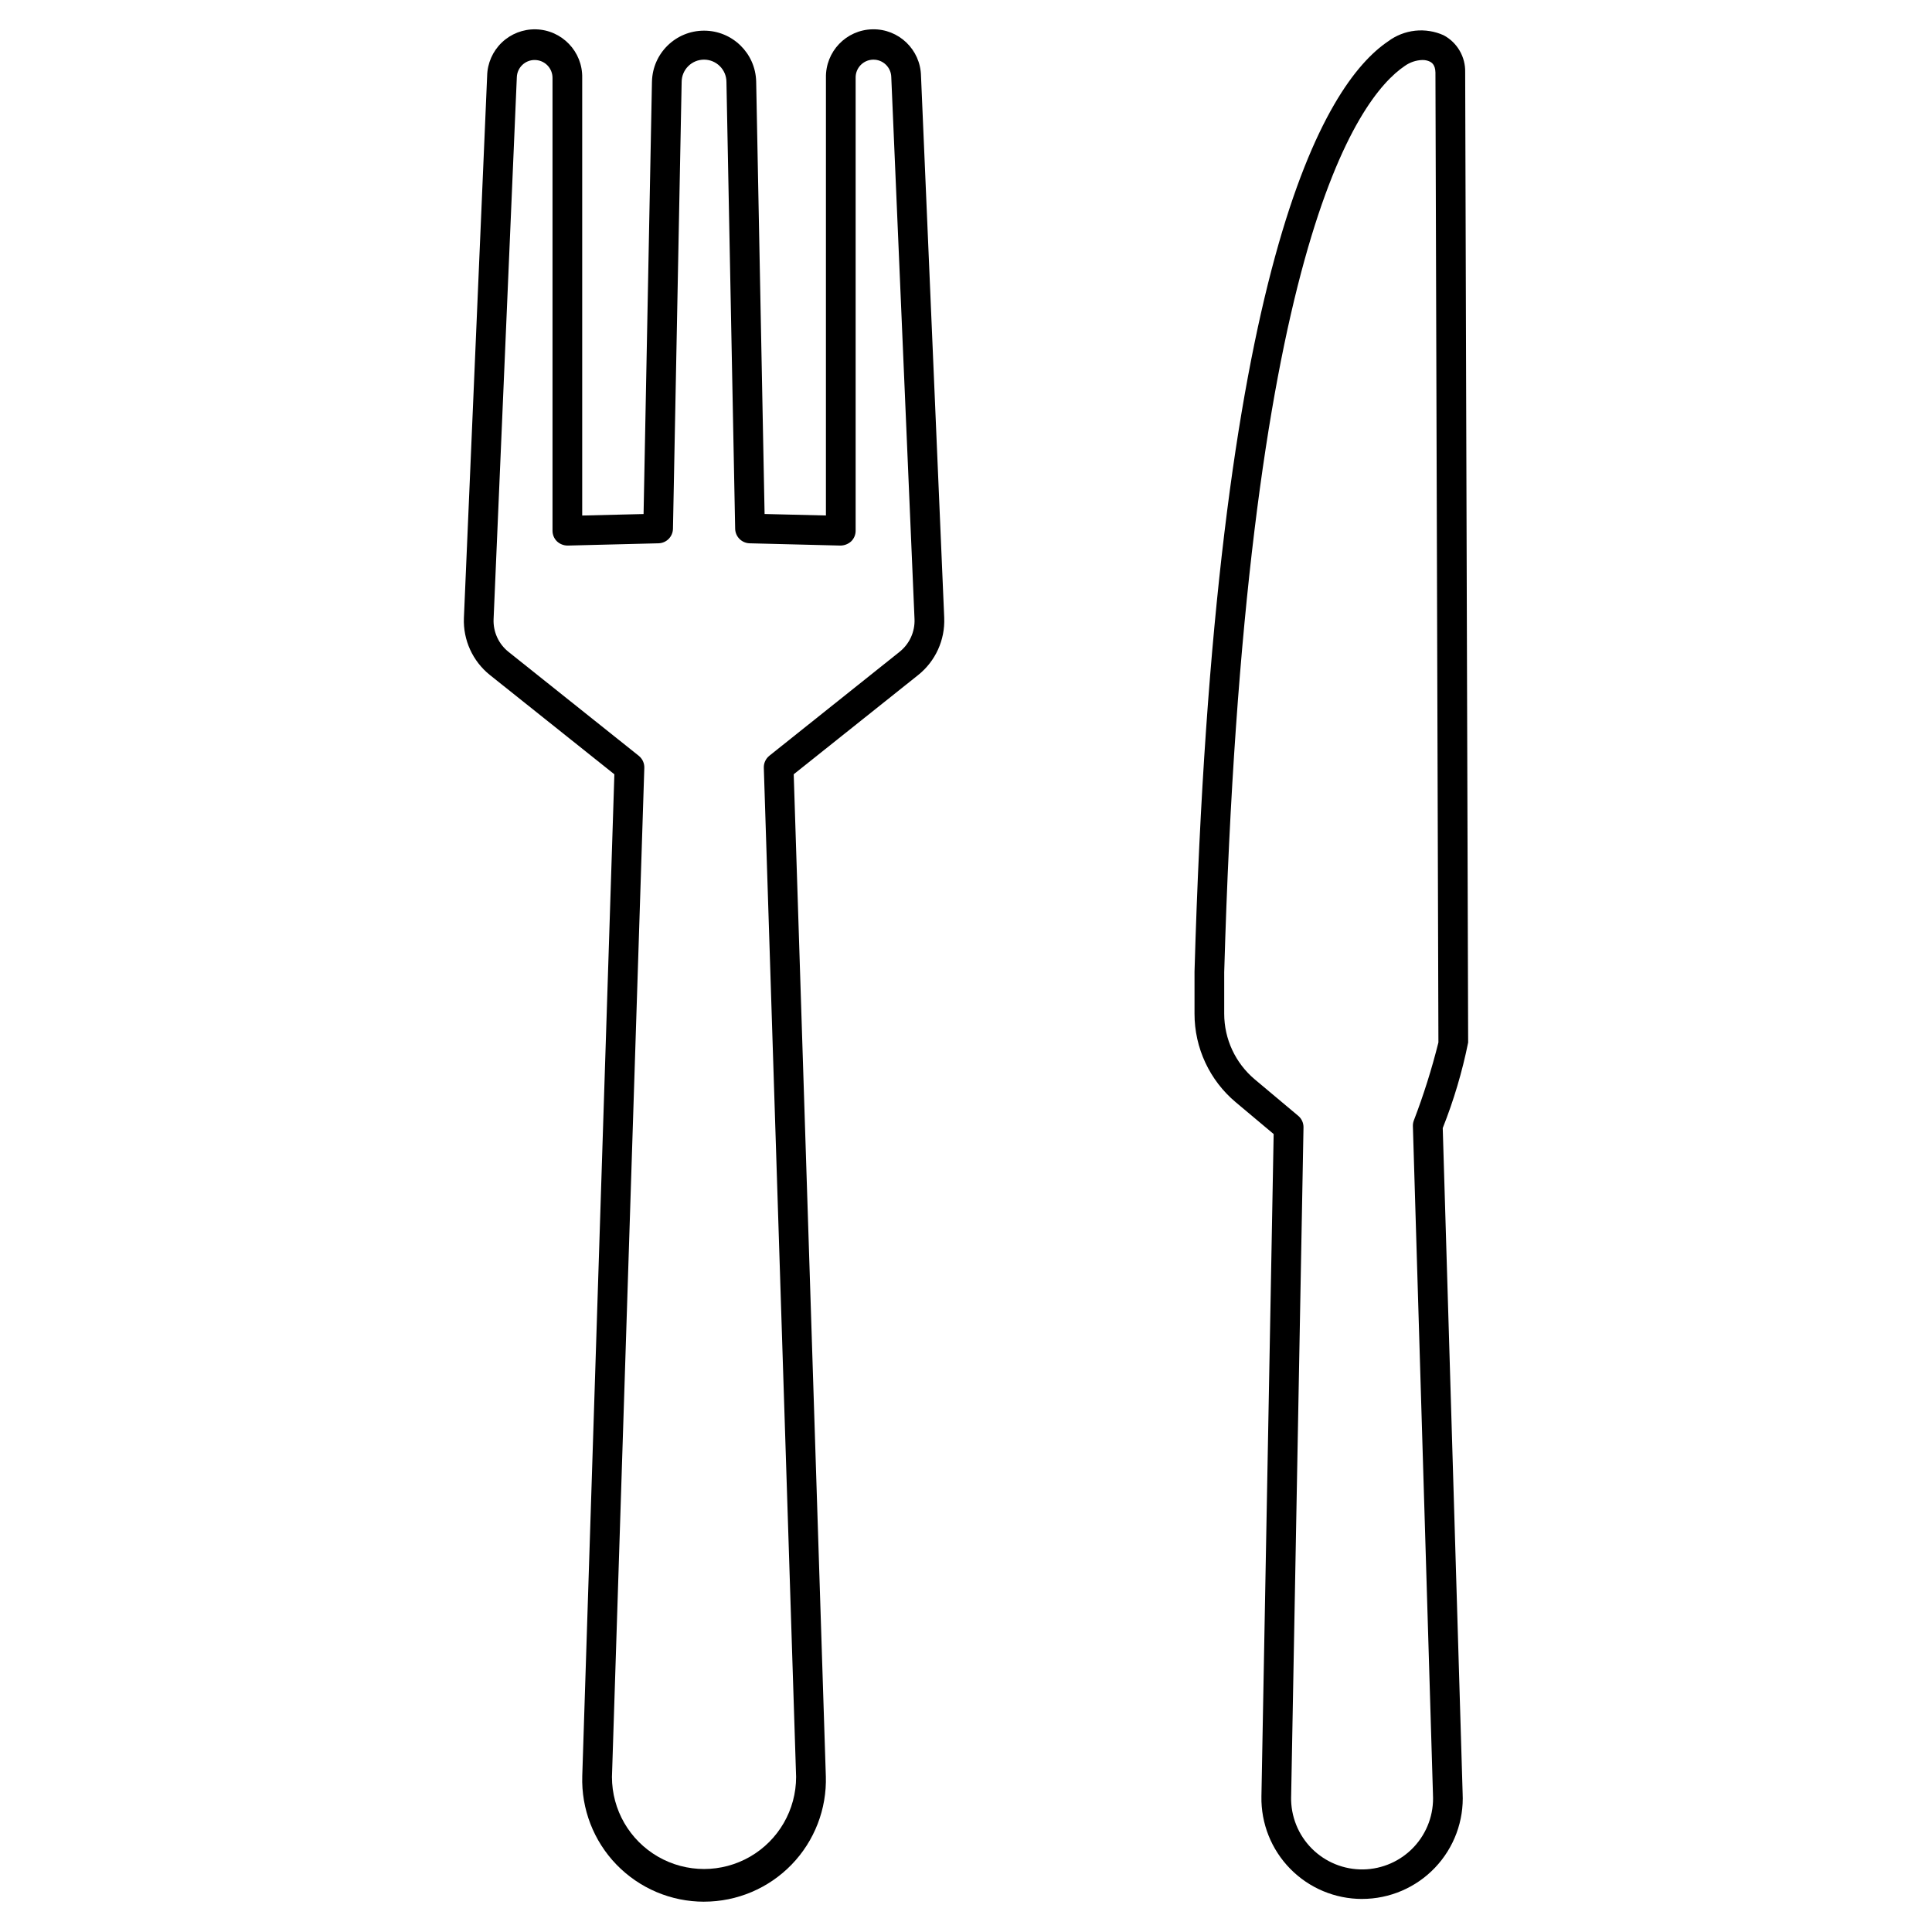
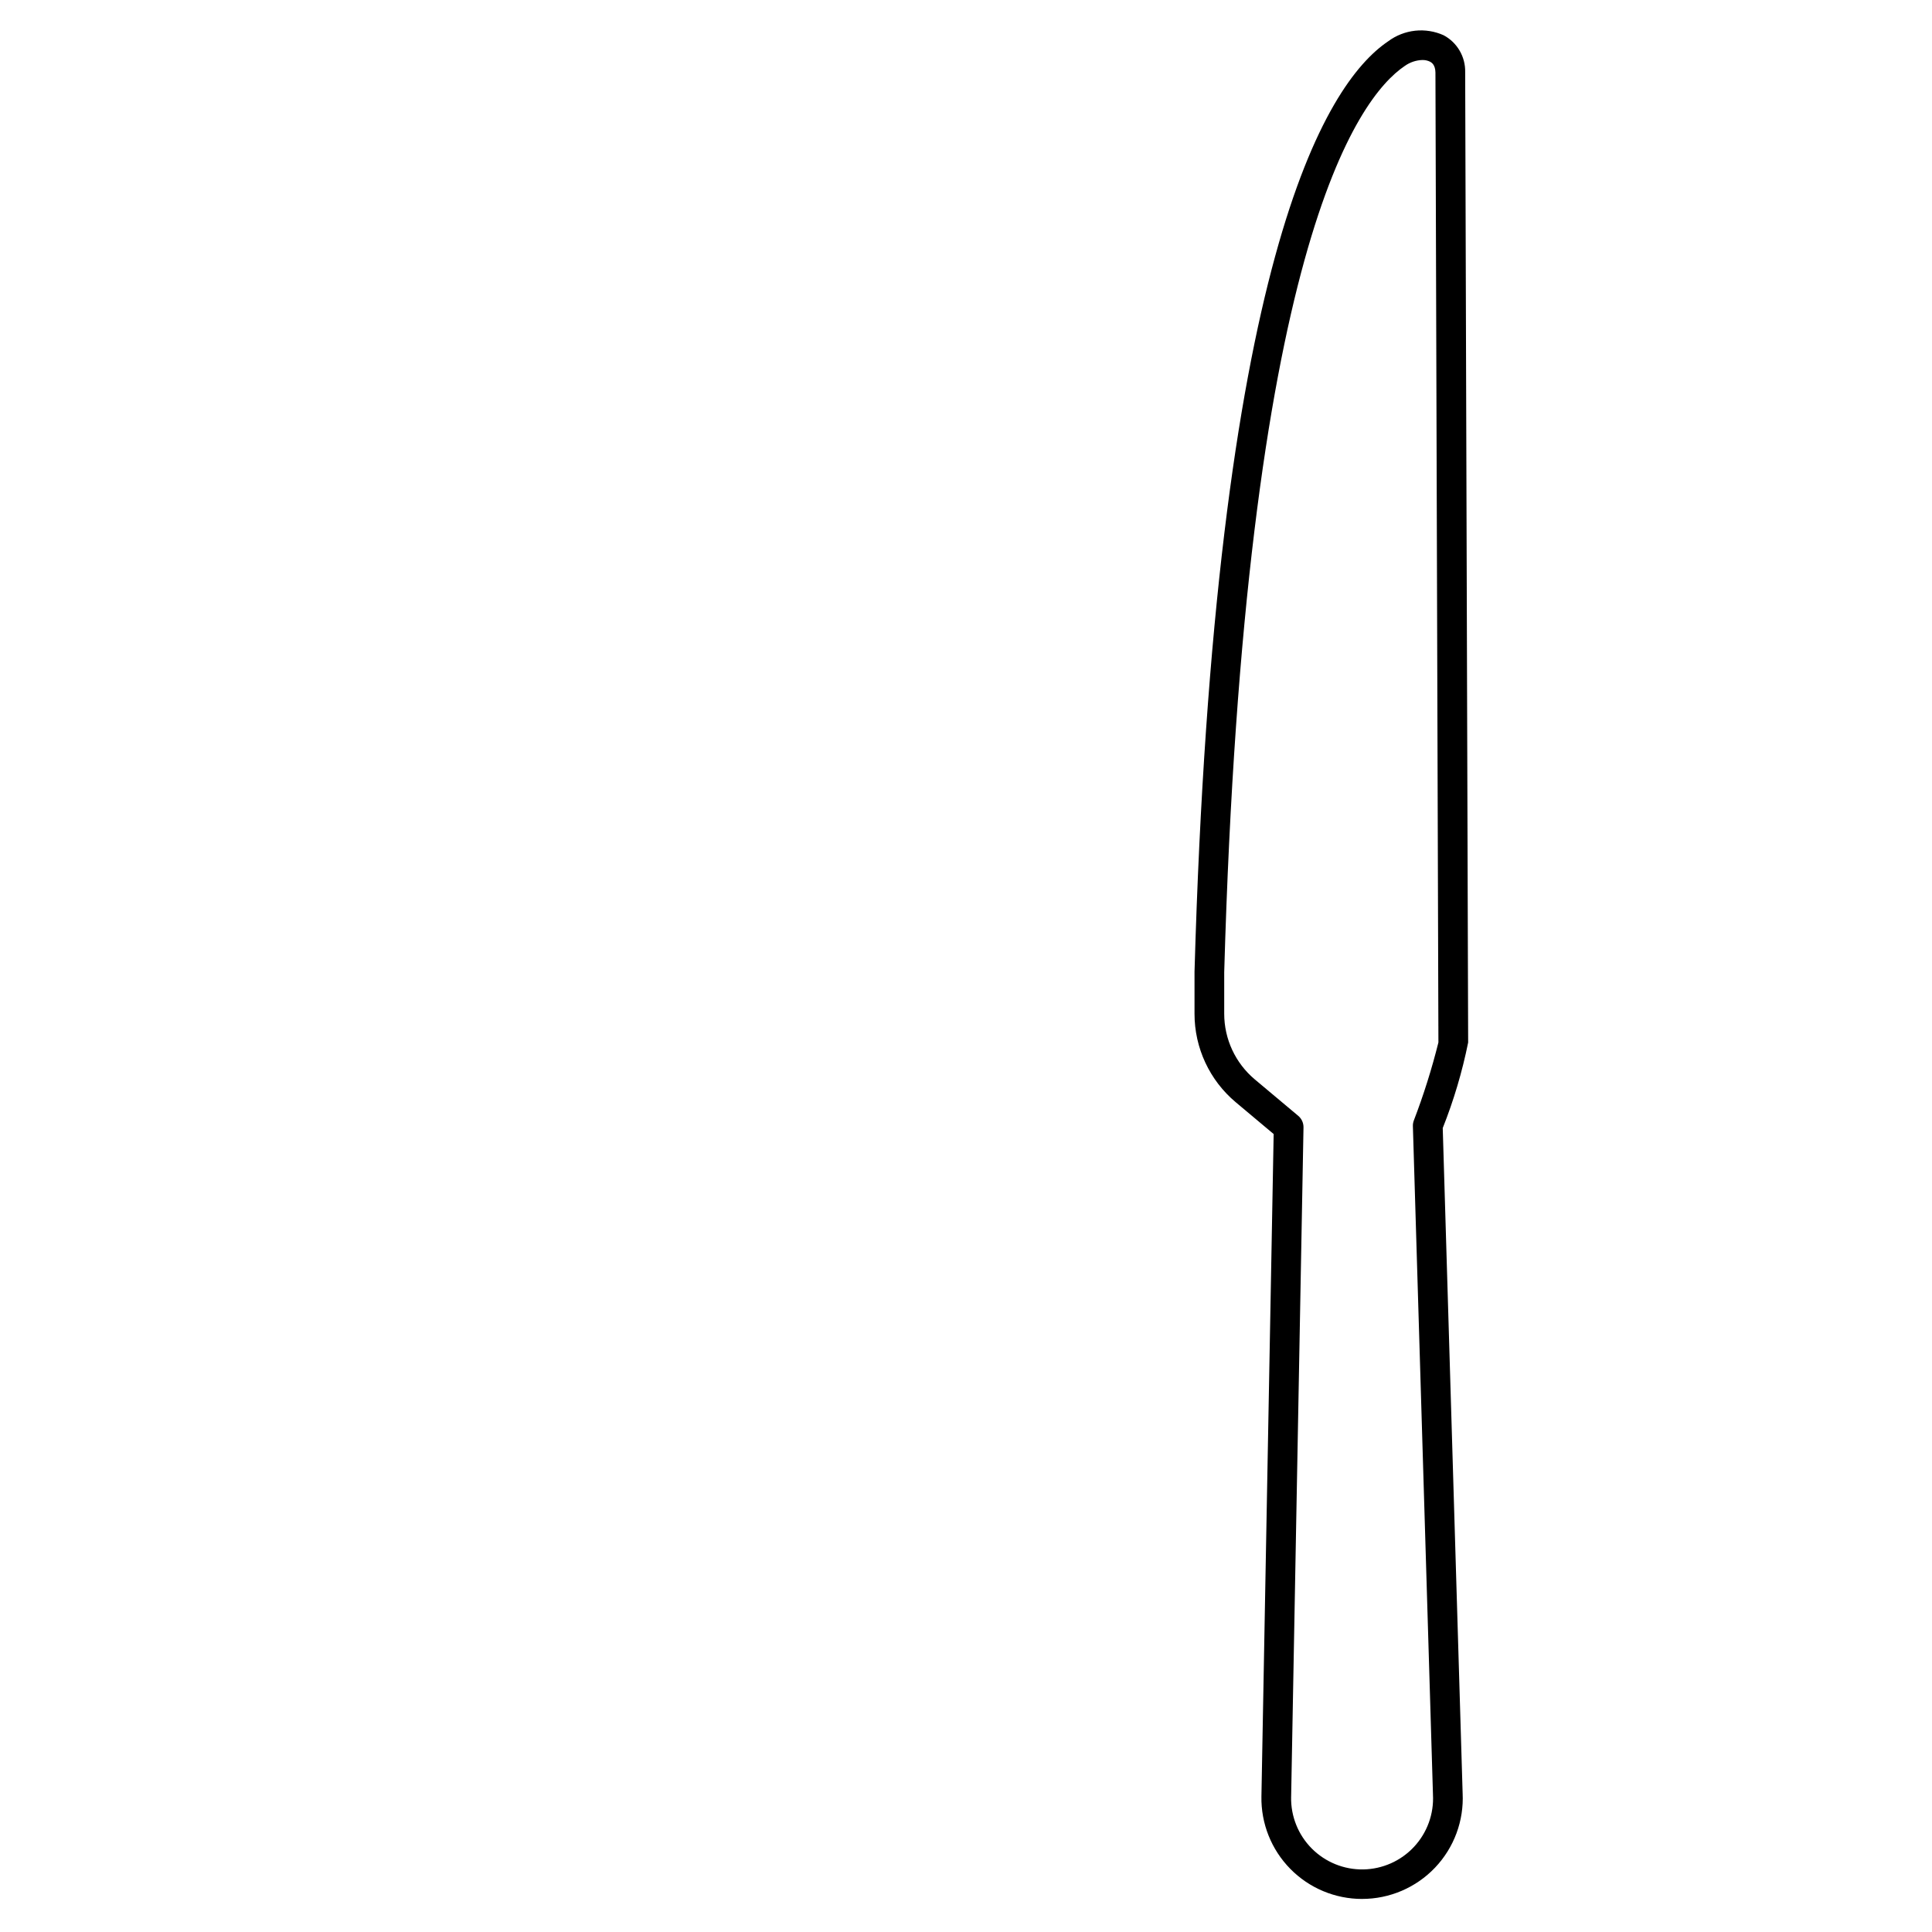
<svg xmlns="http://www.w3.org/2000/svg" fill="#000000" width="800px" height="800px" version="1.1" viewBox="144 144 512 512">
  <g>
-     <path d="m330.58 647.97c-8.746 0.004-17.117-3.543-23.203-9.824-6.082-6.285-9.355-14.766-9.07-23.508l8.508-265.44-32.988-26.316c-4.566-3.66-7.125-9.273-6.887-15.125l6.16-143.66c0.07-3.34 1.469-6.516 3.883-8.828 2.41-2.309 5.644-3.566 8.984-3.496 6.957 0.152 12.473 5.91 12.324 12.867v115.98l16.262-0.395 2.223-114.62h0.004c0.176-7.496 6.305-13.48 13.805-13.48s13.629 5.984 13.809 13.48l2.231 114.61 16.254 0.395 0.004-115.98c-0.148-6.957 5.367-12.715 12.324-12.863 6.957-0.152 12.715 5.367 12.867 12.324l6.156 143.66h-0.004c0.242 5.852-2.312 11.465-6.883 15.125l-33 26.316 8.508 265.44h0.004c0.285 8.742-2.988 17.223-9.074 23.508-6.082 6.281-14.457 9.828-23.203 9.824zm-44.891-488.07c-2.531-0.004-4.613 1.992-4.723 4.523l-6.16 143.66c-0.141 3.348 1.32 6.562 3.938 8.656l34.531 27.551v0.004c0.969 0.773 1.516 1.961 1.477 3.199l-8.578 267.41c0 8.719 4.652 16.773 12.203 21.133 7.551 4.359 16.852 4.359 24.402 0 7.551-4.359 12.199-12.414 12.199-21.133l-8.559-267.43c-0.039-1.238 0.508-2.426 1.477-3.199l34.527-27.551v-0.004c2.613-2.094 4.074-5.309 3.934-8.656l-6.16-143.63c-0.055-2.609-2.215-4.68-4.824-4.621-2.609 0.055-4.676 2.215-4.621 4.824v120.01c0.004 1.062-0.422 2.078-1.18 2.82-0.777 0.711-1.797 1.109-2.852 1.117l-24.059-0.602h0.004c-2.106-0.055-3.797-1.754-3.84-3.859l-2.309-118.38c0-3.277-2.66-5.934-5.938-5.934s-5.934 2.656-5.934 5.934l-2.301 118.38c-0.039 2.106-1.73 3.805-3.832 3.859l-24.062 0.602c-1.059 0.004-2.078-0.395-2.848-1.117-0.758-0.742-1.184-1.758-1.18-2.82v-120.02c0-1.254-0.5-2.457-1.387-3.344-0.891-0.887-2.094-1.383-3.348-1.379z" />
    <path d="m504.97 647.24c-7.16 0.004-14.02-2.875-19.035-7.981-5.019-5.109-7.773-12.02-7.644-19.176l3.242-175.55-10.031-8.414c-6.945-5.816-10.953-14.414-10.941-23.473v-11.117c5.367-188.07 34.461-235.21 51.316-246.58 2.086-1.555 4.551-2.523 7.137-2.809 2.586-0.281 5.203 0.137 7.574 1.207 3.594 1.922 5.801 5.711 5.699 9.785l0.789 257.16h-0.004c-1.562 7.738-3.816 15.32-6.731 22.656l5.273 176.28c0.367 7.297-2.277 14.426-7.316 19.719-5.035 5.293-12.023 8.289-19.328 8.289zm15.992-487.34c-1.684 0.051-3.312 0.598-4.68 1.574-12.57 8.48-42.391 48.844-47.852 240.17v10.988c-0.008 6.731 2.969 13.117 8.129 17.441l11.473 9.621v-0.004c0.914 0.766 1.43 1.902 1.41 3.09l-3.277 177.43-0.004 0.004c-0.105 5.109 1.871 10.043 5.477 13.664 3.606 3.625 8.531 5.621 13.641 5.539 5.109-0.086 9.965-2.246 13.449-5.984 3.484-3.738 5.301-8.734 5.023-13.836v-0.082l-5.32-177.07c-0.016-0.496 0.062-0.988 0.23-1.453 2.598-6.773 4.777-13.699 6.535-20.734l-0.789-257.04c-0.035-2.141-1.109-2.699-1.465-2.887l0.004 0.004c-0.621-0.297-1.301-0.445-1.984-0.43z" />
  </g>
</svg>